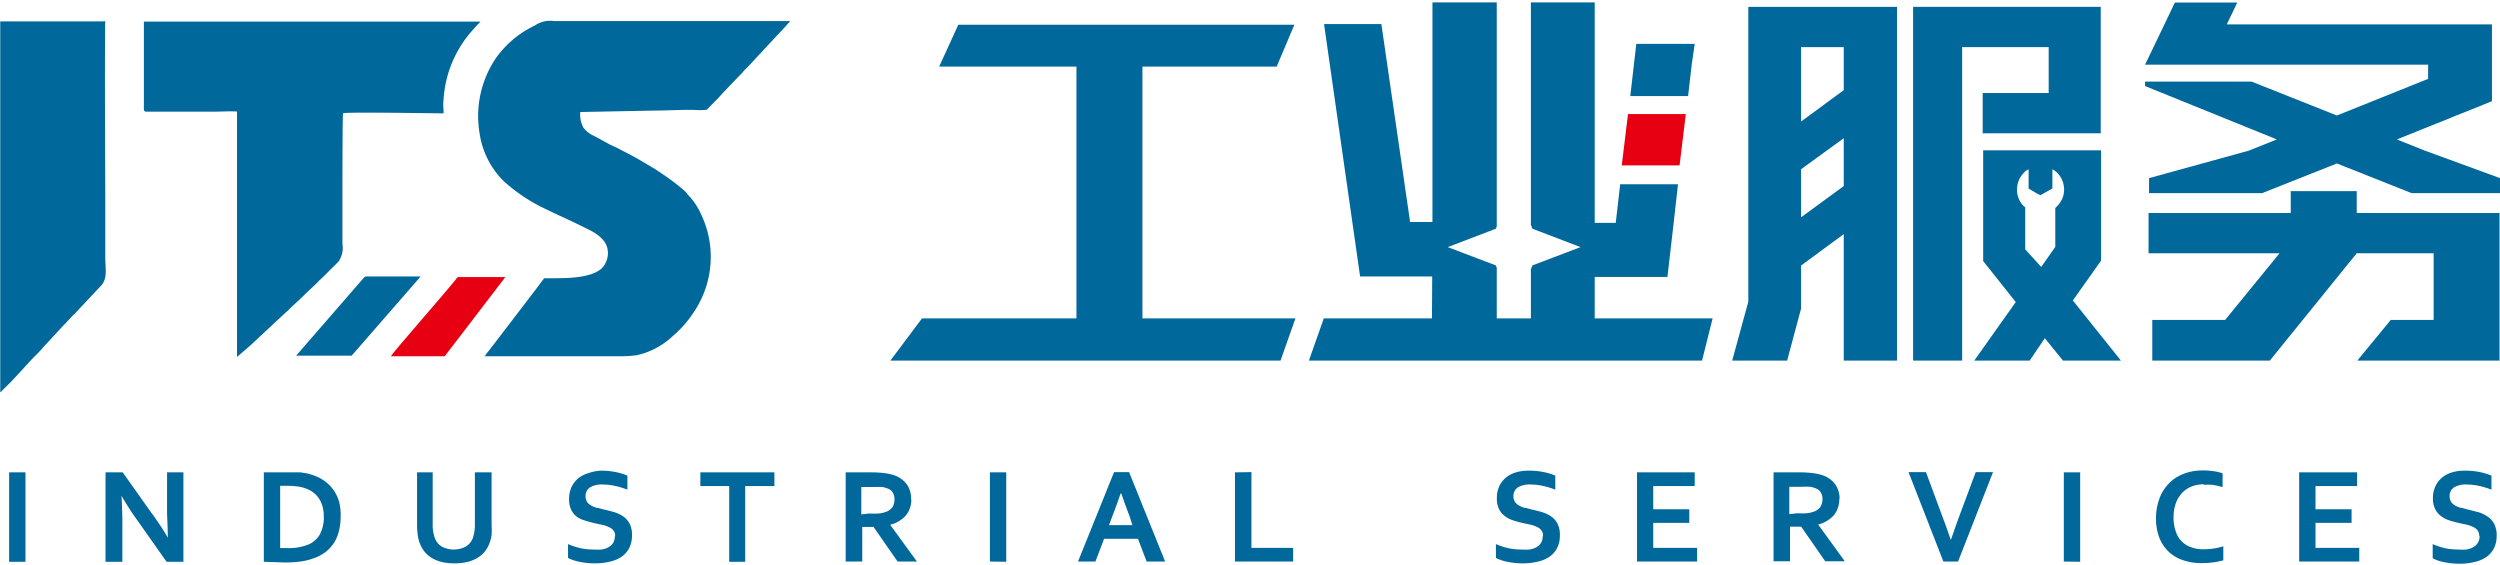
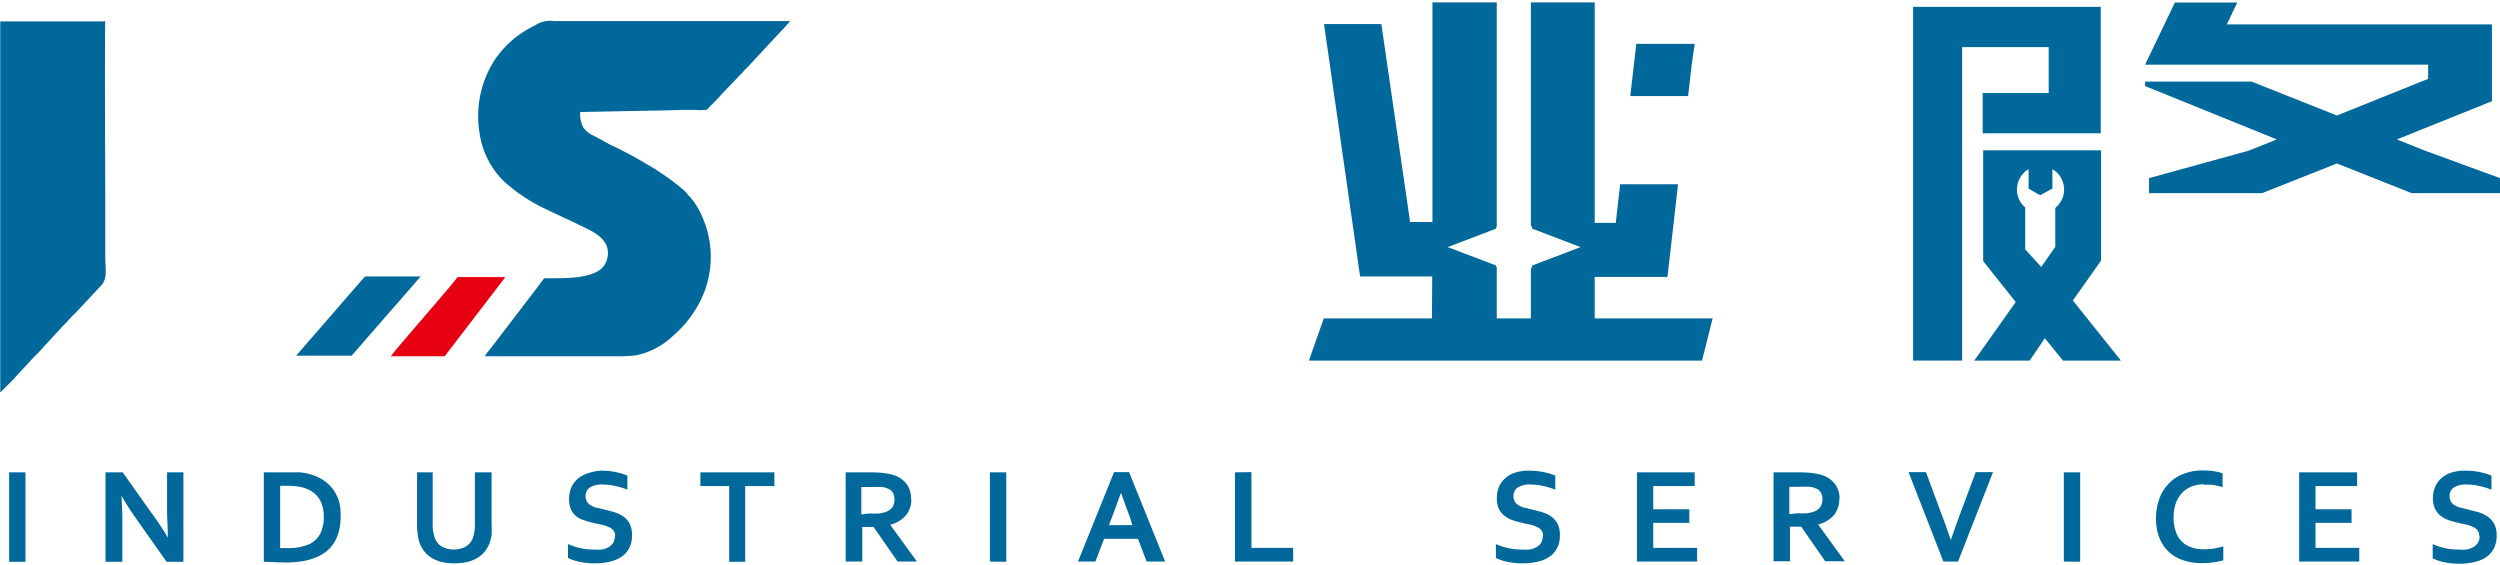
<svg xmlns="http://www.w3.org/2000/svg" id="_" data-name="ͼ" viewBox="0 0 208 47">
  <defs>
    <style>.cls-1{fill:#00689b;}.cls-1,.cls-2{fill-rule:evenodd;}.cls-2{fill:#e60012;}</style>
  </defs>
  <title>ITS工业服务LOGO源文件</title>
-   <path class="cls-1" d="M19.72,9.28V29.69c.12-.08.78-.68,1-.85L23.77,26l.24-.21c.28-.3,1.19-1.11,1.39-1.33l.93-.88.22-.23.24-.22,1.37-1.36a2,2,0,0,0,.33-1.48c0-1.21,0-2.4,0-3.62,0-.32,0-7.11.05-7.24s7.48,0,8.37,0c0-.32-.07-.65,0-1.24a9.48,9.48,0,0,1,2.42-5.69l.31-.35c.08-.09.28-.27.33-.35h-28c0,.24,0,6.26,0,7.18,0,.19,0,.3.19.31.59,0,1.31,0,1.91,0H15.9c.65,0,1.24,0,1.9,0S19.09,9.24,19.72,9.28Z" />
  <path class="cls-2" d="M32.53,29.64H37l4.72-6.16c.09-.12.24-.3.32-.43l-3.9,0c-.11,0-.19.16-.25.24C36.82,24.63,32.58,29.43,32.53,29.64Z" />
  <path class="cls-1" d="M24.64,29.59l4.62,0L35,23c-.74,0-3.58,0-4.31,0-.28,0-.3-.05-.56.27Q27.38,26.45,24.64,29.59Z" />
  <path class="cls-1" d="M8.75,1.78c0-.06,0,0-.24,0-1.21,0-8.22,0-8.49,0V32.61c.11,0,0,0,.06,0,.23-.27.71-.7.91-.92l1.19-1.29c.05-.06.1-.09.15-.16.42-.49,1-1,1.35-1.44L5.16,27.2c.09-.11.2-.2.3-.31l.6-.64a1.14,1.14,0,0,1,.16-.15l2.25-2.4c.46-.57.31-1.33.29-2.14,0-1.63,0-3.3,0-4.93C8.75,11.69,8.71,6.69,8.75,1.78Z" />
  <path class="cls-1" d="M45.27,23.15c-.06.12-3.52,4.62-3.69,4.85l-.93,1.21a2.45,2.45,0,0,0-.31.43h.87c3.43,0,6.89,0,10.32,0A9.29,9.29,0,0,0,53,29.55a6.41,6.41,0,0,0,3-1.61,9.76,9.76,0,0,0,1-1,10.06,10.06,0,0,0,1.11-1.6,8.19,8.19,0,0,0,.23-7.49,5.6,5.6,0,0,0-1.08-1.62c-.07-.07-.09-.13-.18-.22l-.19-.19a17.38,17.38,0,0,0-1.55-1.19c-.31-.21-.61-.42-.93-.62l-1-.59c-.65-.39-1.31-.72-2-1.08-.35-.17-.71-.32-1-.5l-1-.54a2.17,2.17,0,0,1-.87-.68,2.26,2.26,0,0,1-.26-1.3l6.17-.12c1,0,2.08-.07,3.1-.06.37,0,.76.05,1.14,0,.16,0,.17-.06.25-.15l.78-.79.37-.41,1.54-1.61c.15-.12.24-.28.38-.41.39-.37.77-.82,1.14-1.21l.19-.19.19-.22L65,2.58l.19-.2.56-.63c-.62,0-1.31,0-1.94,0H46.1a2.31,2.31,0,0,0-1.6.37,9.34,9.34,0,0,0-1.25.73c-.19.13-.38.28-.55.42l-.27.24a8.68,8.68,0,0,0-1.16,1.31,8.61,8.61,0,0,0-1.36,6.32,7,7,0,0,0,2,3.93,14,14,0,0,0,3.57,2.36c.87.43,1.82.84,2.66,1.26s1.86.8,2.29,1.66a1.78,1.78,0,0,1-.08,1.59c-.59,1.22-3.11,1.21-4.47,1.21Z" />
  <polygon class="cls-1" points="163.25 15.83 163.25 19.35 163.25 30 159.17 30 159.17 0.57 174.78 0.57 174.78 2.47 174.78 11.09 164.96 11.09 164.96 7.74 170.45 7.74 170.45 3.92 163.25 3.92 163.25 11.57 163.25 12.51 163.25 15.83" />
  <path class="cls-1" d="M164.26,30l3.45-4.87L165,21.72V12.51h9.81v9.17L172.46,25l4,5h-4.82l-1.51-1.86L168.87,30Zm5.57-7.79L171,20.54V17.4a.23.23,0,0,1,0-.1,2.2,2.2,0,0,0,.39-.43,2.08,2.08,0,0,0,.27-.56,2,2,0,0,0-.43-1.86,1.83,1.83,0,0,0-.47-.37v1.6c-.07.05-1,.56-1,.56a4.18,4.18,0,0,1-.5-.27c-.16-.1-.34-.19-.48-.29V14.44h0v-.35a1,1,0,0,0-.38.27,2,2,0,0,0-.38,2.3,1.8,1.8,0,0,0,.4.53l.08.07,0,0v3.49Z" />
-   <polygon class="cls-1" points="106.54 30 74.08 30 76.71 26.49 89.56 26.49 89.56 5.54 78.14 5.54 79.73 2.06 107.69 2.06 106.22 5.54 95.05 5.54 95.05 26.49 107.78 26.49 106.54 30" />
-   <polygon class="cls-2" points="134.93 13.76 135.45 9.49 140.26 9.49 139.74 13.76 134.93 13.76" />
  <polygon class="cls-1" points="135.94 5.38 136.14 3.65 141 3.65 140.75 5.38 140.45 7.99 135.64 7.99 135.94 5.38 135.94 5.38" />
  <path class="cls-1" d="M119.16,23h-6l-3-21h4.77l2.39,16.47h1.86V.2h5.35V18.84l-.08.19-4,1.53,4,1.52.08.2v4.21h2.84V22.4l.13-.32,4-1.52-4-1.53-.13-.32V.2h5.31V18.54h1.75l.37-3.21h4.81l-.36,3.21-.52,4.5h-6.05v3.45h9.81L141.61,30H108.9l1.24-3.51h9Z" />
-   <path class="cls-1" d="M149.85,14.08v4l3.55-2.6v4l-3.55,2.61v3.58L148.69,30h-4.57l1.34-4.9V.57h12.37V30H153.4V3.92h-3.55v6.19L153.4,7.5v4Z" />
-   <polygon class="cls-1" points="179.07 26.62 185.13 26.62 189.66 21.07 178.76 21.07 178.76 17.72 190.59 17.72 190.59 15.9 196.08 15.9 196.08 17.62 196.08 17.67 196.08 17.72 207.96 17.72 207.96 19.59 207.96 20.87 207.96 30 196.13 30 198.91 26.62 202.48 26.62 202.48 21.07 196.08 21.07 188.85 30 185.24 30 182.38 30 179.07 30 179.07 26.62" />
  <polygon class="cls-1" points="178.47 5.38 180.08 2.03 180.95 0.21 186.14 0.21 185.27 2.03 189.24 2.03 198.67 2.03 207.33 2.03 207.33 3.96 207.33 5.35 207.33 8.42 199.42 11.6 201.77 12.54 208 14.82 208 16.07 207.96 16.07 201.4 16.07 200.65 16.07 194.43 13.6 188.2 16.07 188.19 16.07 179.61 16.07 178.8 16.07 178.8 14.82 187.08 12.54 189.43 11.6 178.47 7.16 178.47 6.79 187.33 6.79 194.43 9.61 202.02 6.56 202.02 5.38 188.73 5.38 188.13 5.38 184.91 5.38 183.66 5.38 178.47 5.38" />
  <path class="cls-1" d="M.76,46.74V39.3H2.12v7.44Zm11.9-4c.53.76,1,1.43,1.3,2h0c0-1-.06-1.67-.06-2.11V39.3h1.36v7.44H13.86l-2.42-3.43a24,24,0,0,1-1.33-2.06h0c.05.92.07,1.62.07,2.12v3.37H8.78V39.3h1.43l2.45,3.46Zm9.29,4V39.3h2l.53,0,.52,0,.5.08a3.17,3.17,0,0,1,.44.12,3.66,3.66,0,0,1,1.05.51,3.23,3.23,0,0,1,.76.76,3.29,3.29,0,0,1,.47,1A4.36,4.36,0,0,1,28.34,43a4.55,4.55,0,0,1-.13,1.13,3.24,3.24,0,0,1-.4,1,3.15,3.15,0,0,1-.69.77,3.55,3.55,0,0,1-1,.54,5.23,5.23,0,0,1-1.07.27,9.16,9.16,0,0,1-1.35.09Zm1.93-1.14a4.3,4.3,0,0,0,1.86-.33,2,2,0,0,0,.9-.86,3,3,0,0,0,.3-1.43,3,3,0,0,0-.1-.82,2.13,2.13,0,0,0-.28-.65A2,2,0,0,0,26.1,41a2.4,2.4,0,0,0-.61-.34,3,3,0,0,0-.7-.18,5.8,5.8,0,0,0-.88-.06h-.6V45.6Zm13.88,1.27a4.77,4.77,0,0,1-1-.11,3.06,3.06,0,0,1-.82-.33,2.37,2.37,0,0,1-.61-.52,2.55,2.55,0,0,1-.4-.7,2.91,2.91,0,0,1-.17-.69,5.35,5.35,0,0,1-.06-.84V39.3H36v4.26a3.17,3.17,0,0,0,.19,1.23,1.35,1.35,0,0,0,.61.71,2.18,2.18,0,0,0,1.91,0,1.41,1.41,0,0,0,.62-.71,3.4,3.4,0,0,0,.18-1.23V39.3H40.9v4.38a7,7,0,0,1,0,.84,3.48,3.48,0,0,1-.18.69,2.55,2.55,0,0,1-.4.7,2.42,2.42,0,0,1-.62.52,3.2,3.2,0,0,1-.84.33,4.77,4.77,0,0,1-1.05.11ZM51.18,44.6a.68.68,0,0,0-.14-.46.89.89,0,0,0-.37-.28,2.63,2.63,0,0,0-.54-.19l-.62-.13c-.29-.07-.57-.14-.83-.23A2.26,2.26,0,0,1,48,43a1.64,1.64,0,0,1-.48-.59,1.94,1.94,0,0,1-.17-.89,2.32,2.32,0,0,1,.2-1,2.12,2.12,0,0,1,.56-.72,2.34,2.34,0,0,1,.83-.43A3.6,3.6,0,0,1,50,39.16a6.09,6.09,0,0,1,1.2.11,5.54,5.54,0,0,1,1,.3v1.17a6.31,6.31,0,0,0-1.11-.33,5.13,5.13,0,0,0-1-.1,1.87,1.87,0,0,0-1,.24.84.84,0,0,0-.37.74.83.83,0,0,0,.12.46.87.87,0,0,0,.33.3,1.85,1.85,0,0,0,.47.2c.17,0,.36.09.56.13s.62.15.9.23a2.81,2.81,0,0,1,.76.36,1.74,1.74,0,0,1,.53.61,2.08,2.08,0,0,1,.19,1,2.25,2.25,0,0,1-.22,1,2,2,0,0,1-.63.73,2.79,2.79,0,0,1-1,.42,5.18,5.18,0,0,1-1.28.14,5.93,5.93,0,0,1-1.19-.12,3.62,3.62,0,0,1-1-.33V45.27a6.15,6.15,0,0,0,1.08.35,5.32,5.32,0,0,0,1.07.1,3.39,3.39,0,0,0,.64,0,1.62,1.62,0,0,0,.55-.18,1,1,0,0,0,.4-.35,1,1,0,0,0,.15-.54ZM62,46.74H60.67v-6.3h-2.4V39.3h6.16v1.14H62v6.3Zm13.82-5.2a2.07,2.07,0,0,1-.43,1.32,2.56,2.56,0,0,1-1.33.8v0l2.23,3.06H74.68l-2-2.88h-.94v2.88H70.36V39.3h2.26a8.37,8.37,0,0,1,1,.07,4.08,4.08,0,0,1,.83.19,2.21,2.21,0,0,1,1,.74,2,2,0,0,1,.35,1.24Zm-3.46,1.18a5.91,5.91,0,0,0,.79,0,2.34,2.34,0,0,0,.55-.13,1.07,1.07,0,0,0,.57-.42,1.26,1.26,0,0,0,.15-.62,1.12,1.12,0,0,0-.12-.53.76.76,0,0,0-.42-.36,1.58,1.58,0,0,0-.49-.14,7.1,7.1,0,0,0-.73,0h-1v2.28Zm10,4V39.3h1.36v7.44Zm12.29-1.89H91.86l-.72,1.89H89.69l3-7.44h1.25l3,7.44H95.4l-.72-1.89Zm-1.42-3.76c-.27.78-.5,1.42-.71,1.95l-.25.67h1.94L94,43c-.21-.53-.44-1.18-.71-1.95Zm10.89-1.79v6.3h3.47v1.14h-4.84V39.3Zm24.26,5.3a.68.68,0,0,0-.14-.46.89.89,0,0,0-.37-.28,2.63,2.63,0,0,0-.54-.19l-.62-.13c-.29-.07-.57-.14-.83-.23a2.26,2.26,0,0,1-.69-.36,1.64,1.64,0,0,1-.48-.59,1.94,1.94,0,0,1-.17-.89,2.32,2.32,0,0,1,.2-1,2.12,2.12,0,0,1,.56-.72,2.34,2.34,0,0,1,.83-.43,3.6,3.6,0,0,1,1.07-.14,6.09,6.09,0,0,1,1.2.11,5.54,5.54,0,0,1,1,.3v1.17a6.31,6.31,0,0,0-1.11-.33,5.06,5.06,0,0,0-1-.1,1.87,1.87,0,0,0-1,.24.84.84,0,0,0-.37.74.83.83,0,0,0,.12.46.87.87,0,0,0,.33.3,1.85,1.85,0,0,0,.47.2c.17,0,.36.09.56.13s.62.15.9.23a2.81,2.81,0,0,1,.76.36,1.74,1.74,0,0,1,.53.61,2.08,2.08,0,0,1,.19,1,2.25,2.25,0,0,1-.22,1,2,2,0,0,1-.63.73,2.79,2.79,0,0,1-1,.42,5.18,5.18,0,0,1-1.28.14,5.93,5.93,0,0,1-1.19-.12,3.62,3.62,0,0,1-1-.33V45.27a6.15,6.15,0,0,0,1.08.35,5.32,5.32,0,0,0,1.07.1,3.39,3.39,0,0,0,.64,0,1.62,1.62,0,0,0,.55-.18,1,1,0,0,0,.4-.35,1,1,0,0,0,.15-.54Zm9.17,1h3.65v1.14h-5V39.3H141v1.14h-3.45v1.93h3V43.5h-3v2.1Zm15.48-4.06a2.13,2.13,0,0,1-.43,1.32,2.6,2.6,0,0,1-1.33.8v0l2.22,3.06h-1.63l-2-2.88h-.93v2.88h-1.37V39.3h2.26a8.54,8.54,0,0,1,1.05.07,4,4,0,0,1,.82.19,2.11,2.11,0,0,1,1,.74,2,2,0,0,1,.36,1.24Zm-3.46,1.18a6,6,0,0,0,.79,0,2.38,2.38,0,0,0,.54-.13,1.07,1.07,0,0,0,.57-.42,1.27,1.27,0,0,0,.16-.62,1,1,0,0,0-.13-.53.76.76,0,0,0-.42-.36,1.5,1.5,0,0,0-.49-.14,6.89,6.89,0,0,0-.72,0h-1v2.28Zm12.75,2.2.3-.86c.06-.18.19-.53.38-1.06l1.38-3.7h1.44l-2.91,7.44h-1.22l-2.9-7.44h1.45l1.37,3.7c.2.53.33.88.39,1.06l.3.86Zm9.39,1.82V39.3h1.36v7.44Zm11.65-6.43a2.9,2.9,0,0,0-1,.18,2.2,2.2,0,0,0-.8.53,2.45,2.45,0,0,0-.53.87,3.5,3.5,0,0,0-.19,1.17,3.41,3.41,0,0,0,.18,1.16,2,2,0,0,0,1.28,1.33,2.89,2.89,0,0,0,1,.17,6.33,6.33,0,0,0,.86-.06,4.93,4.93,0,0,0,.82-.19v1.17a6.56,6.56,0,0,1-.84.17,7,7,0,0,1-.93.06,4.7,4.7,0,0,1-1.66-.27,3.2,3.2,0,0,1-1.2-.76,3.31,3.31,0,0,1-.73-1.18,4.51,4.51,0,0,1-.24-1.51,4.72,4.72,0,0,1,.26-1.58,3.47,3.47,0,0,1,.75-1.26,3.25,3.25,0,0,1,1.22-.84,4.29,4.29,0,0,1,1.65-.31,6.48,6.48,0,0,1,.9.06,4,4,0,0,1,.76.18v1.15a6.42,6.42,0,0,0-.83-.19,4.89,4.89,0,0,0-.75,0Zm9.27,5.29h3.66v1.14h-5V39.3h4.82v1.14h-3.46v1.93h3V43.5h-3v2.1Zm13.64-1a.74.74,0,0,0-.14-.46.92.92,0,0,0-.38-.28,2.35,2.35,0,0,0-.53-.19l-.62-.13c-.29-.07-.57-.14-.83-.23a2.26,2.26,0,0,1-.69-.36,1.64,1.64,0,0,1-.48-.59,1.93,1.93,0,0,1-.18-.89,2.32,2.32,0,0,1,.21-1,2,2,0,0,1,.56-.72,2.34,2.34,0,0,1,.83-.43,3.56,3.56,0,0,1,1.07-.14,6.09,6.09,0,0,1,1.2.11,5.54,5.54,0,0,1,1,.3v1.17a6.85,6.85,0,0,0-1.11-.33,5.13,5.13,0,0,0-1-.1,1.85,1.85,0,0,0-1,.24.82.82,0,0,0-.37.74.83.83,0,0,0,.12.46.92.92,0,0,0,.32.3,2.1,2.1,0,0,0,.48.2c.17,0,.36.09.56.13l.9.23A2.81,2.81,0,0,1,207,43a1.74,1.74,0,0,1,.53.61,2.08,2.08,0,0,1,.19,1,2.25,2.25,0,0,1-.22,1,2,2,0,0,1-.63.73,2.79,2.79,0,0,1-1,.42,5.18,5.18,0,0,1-1.28.14,5.86,5.86,0,0,1-1.19-.12,3.51,3.51,0,0,1-1-.33V45.27a6.06,6.06,0,0,0,1.07.35,5.49,5.49,0,0,0,1.08.1,3.22,3.22,0,0,0,.63,0,1.6,1.6,0,0,0,.56-.18,1,1,0,0,0,.4-.35A1,1,0,0,0,206.3,44.6Z" />
</svg>